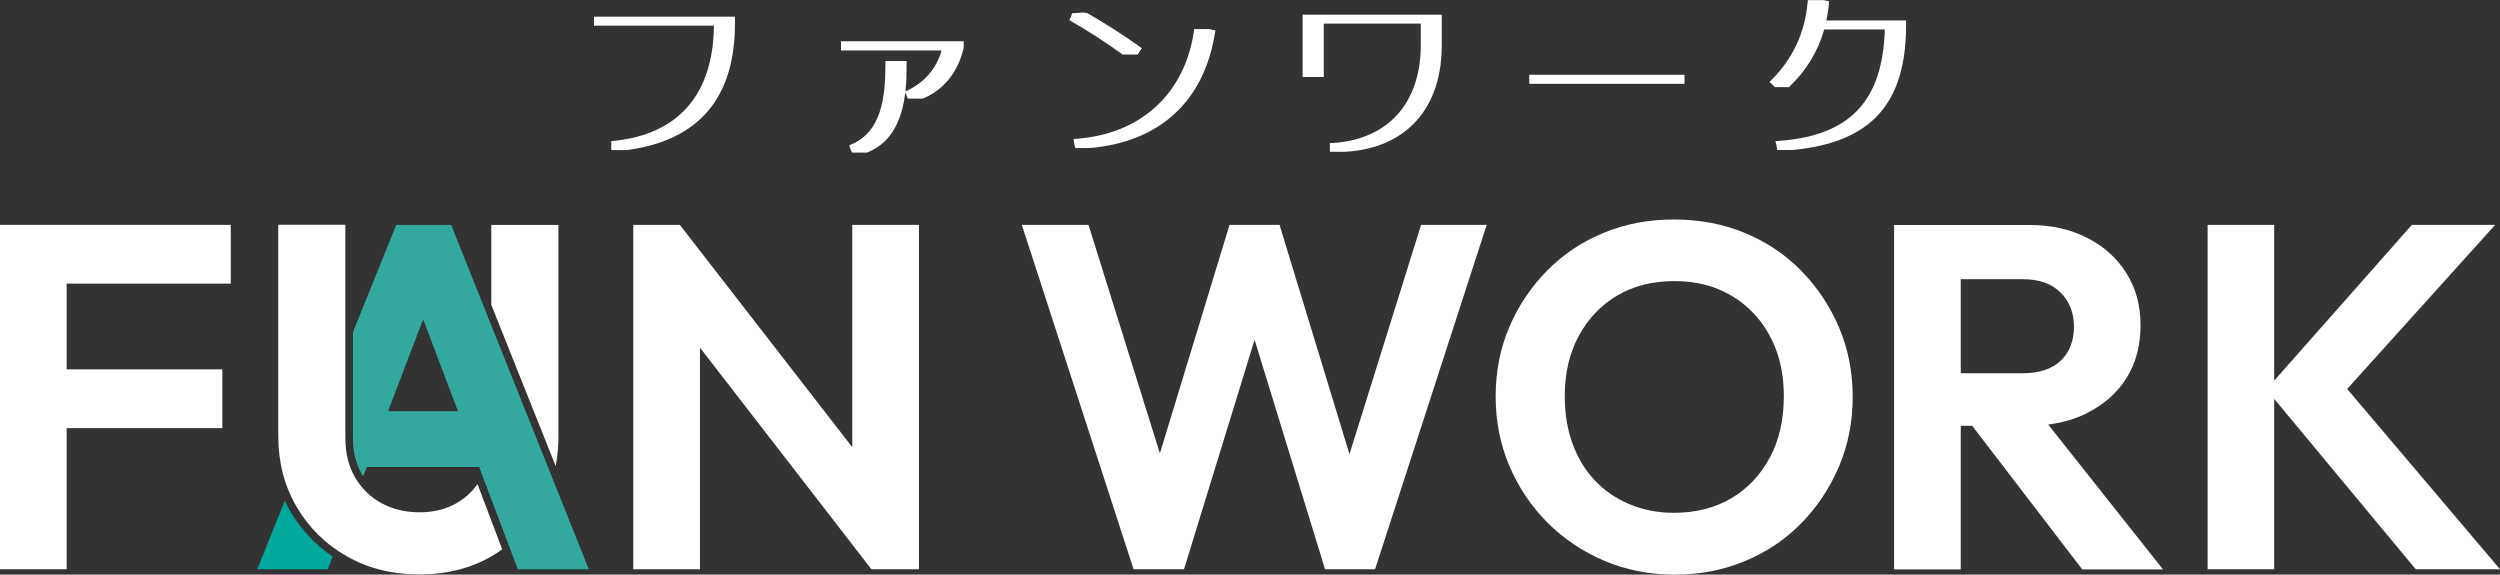
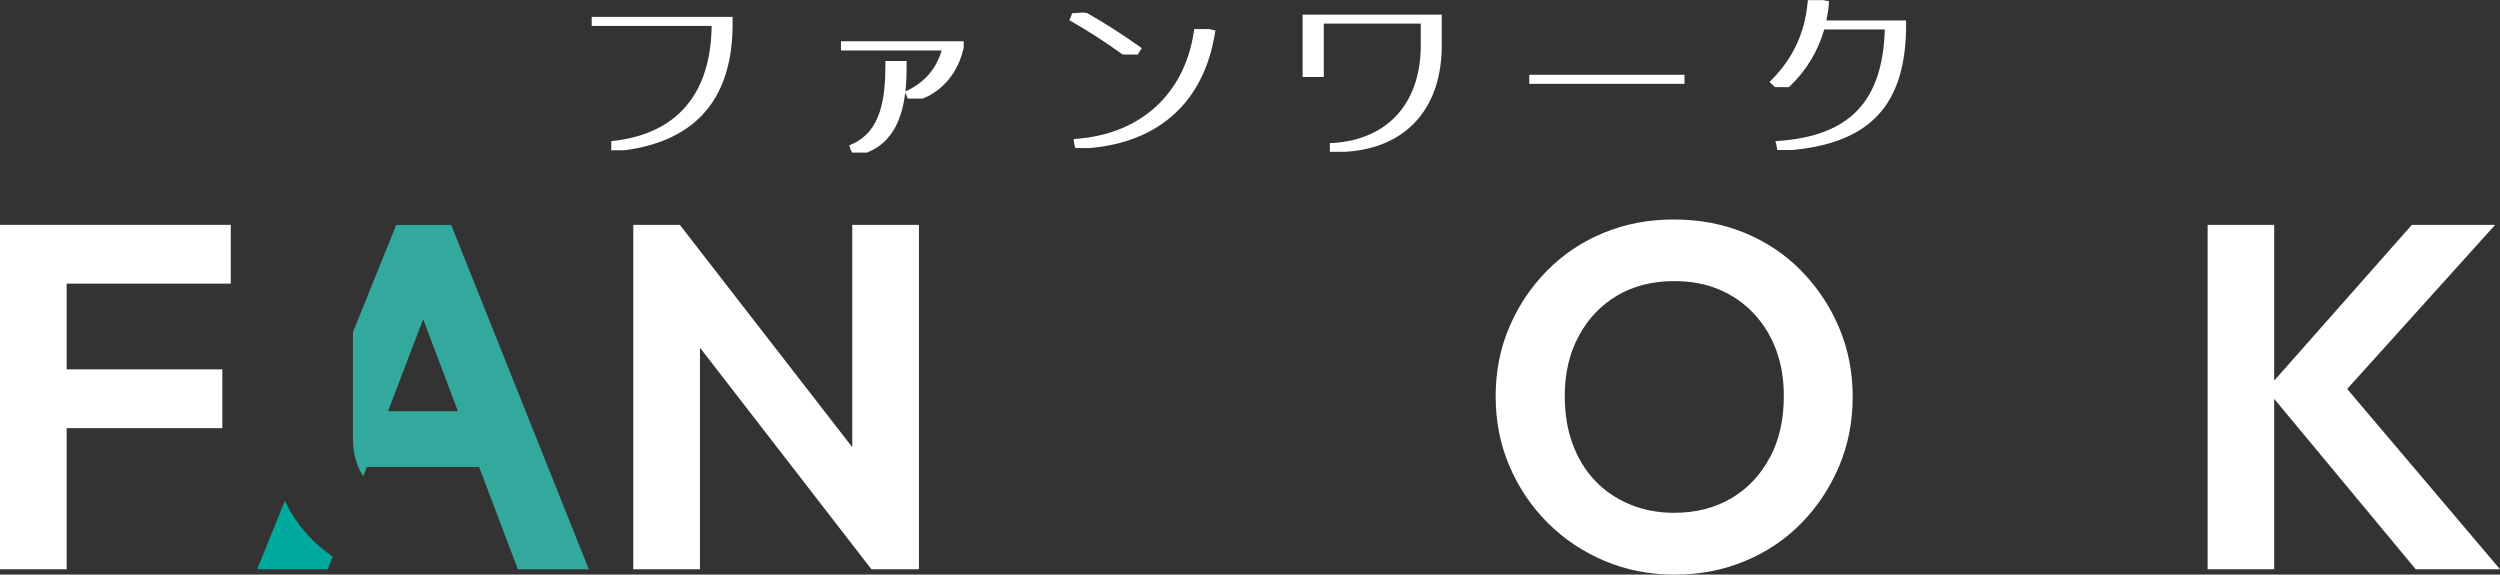
<svg xmlns="http://www.w3.org/2000/svg" id="l" viewBox="0 0 237.37 54.56">
  <rect x="0" y="0" width="237.37" height="54.56" fill="#333333" stroke="none" />
  <defs>
    <style>.cls-1{fill:#33a99d;}.cls-1,.cls-2,.cls-3{stroke-width:0px;}.cls-2{fill:#ffffff;}.cls-3{fill:#00a99d;}</style>
  </defs>
  <polygon class="cls-2" points="4.65 21.35 0 21.35 0 54.05 6.33 54.05 6.33 40.65 21.11 40.65 21.11 35.07 6.33 35.07 6.33 26.93 21.91 26.93 21.91 21.35 6.33 21.35 4.65 21.35" />
  <polygon class="cls-2" points="80.92 42.46 64.55 21.35 60.13 21.35 60.13 54.05 66.46 54.05 66.46 33.01 82.74 54.05 87.25 54.05 87.25 21.35 80.92 21.35 80.92 42.46" />
-   <polygon class="cls-2" points="128.13 43.12 121.49 21.35 116.74 21.35 110.13 43.05 103.35 21.35 97.02 21.35 107.63 54.05 112.42 54.05 119.12 32.26 125.81 54.05 130.56 54.05 141.16 21.35 134.93 21.35 128.13 43.12" />
  <path class="cls-2" d="M171,25.68c-1.53-1.55-3.33-2.74-5.37-3.58-2.05-.84-4.28-1.26-6.7-1.26s-4.6.42-6.65,1.26c-2.05.84-3.84,2.03-5.37,3.58s-2.74,3.34-3.6,5.37c-.87,2.03-1.3,4.23-1.3,6.58s.43,4.56,1.3,6.6c.87,2.05,2.08,3.85,3.63,5.4,1.55,1.55,3.36,2.76,5.42,3.63,2.06.87,4.29,1.3,6.67,1.3s4.57-.43,6.63-1.28c2.06-.85,3.85-2.05,5.37-3.6,1.52-1.55,2.71-3.35,3.58-5.39.87-2.05,1.3-4.25,1.3-6.6s-.43-4.56-1.3-6.6c-.87-2.05-2.07-3.84-3.6-5.39ZM168.05,43.42c-.87,1.66-2.09,2.95-3.65,3.88-1.57.93-3.39,1.39-5.46,1.39-1.52,0-2.92-.27-4.21-.81-1.29-.54-2.39-1.29-3.3-2.26-.91-.96-1.62-2.12-2.12-3.49-.5-1.36-.74-2.87-.74-4.51,0-2.17.44-4.08,1.33-5.72.88-1.64,2.1-2.92,3.65-3.84,1.55-.91,3.35-1.37,5.4-1.37,1.58,0,3,.26,4.26.79,1.26.53,2.35,1.28,3.28,2.26.93.98,1.64,2.13,2.14,3.46.5,1.33.74,2.81.74,4.42,0,2.2-.43,4.13-1.3,5.79Z" />
-   <path class="cls-2" d="M198.17,39.21c1.61-.81,2.86-1.91,3.74-3.32.88-1.41,1.33-3.08,1.33-5s-.44-3.5-1.33-4.93c-.88-1.43-2.12-2.55-3.72-3.37-1.6-.82-3.43-1.23-5.51-1.23h-12.84v32.7h6.33v-13.63h1.09l10.44,13.63h7.67l-10.9-13.75c1.35-.17,2.59-.53,3.7-1.09ZM186.17,26.51h5.91c1.55,0,2.74.43,3.58,1.28.84.85,1.26,1.93,1.26,3.23s-.42,2.44-1.26,3.23c-.84.79-2.05,1.19-3.63,1.19h-5.86v-8.93Z" />
  <polygon class="cls-2" points="215.93 37.87 229.37 54.05 237.37 54.05 222.86 36.93 236.91 21.35 229 21.35 215.93 36.14 215.93 21.35 209.61 21.35 209.61 54.05 215.93 54.05 215.93 37.87" />
-   <path class="cls-2" d="M52.76,44.25c.17-.89.26-1.82.26-2.8v-20.09h-6.37v7.59l6.11,15.3Z" />
-   <path class="cls-2" d="M45.33,45.98c-.54.75-1.21,1.36-2.01,1.81-.92.52-1.97.8-3.16.85h0c-.12,0-.23,0-.35,0-1.33,0-2.53-.29-3.58-.86-1.05-.57-1.89-1.39-2.51-2.44-.62-1.05-.93-2.31-.93-3.77v-20.23h-6.37v20.04c0,2.51.58,4.76,1.74,6.74,1.16,1.98,2.75,3.55,4.77,4.7,2.02,1.15,4.31,1.72,6.88,1.72.12,0,.23,0,.35,0h0c2.43-.05,4.59-.61,6.49-1.71.36-.21.7-.43,1.03-.67l-2.34-6.19Z" />
  <path class="cls-1" d="M42.83,21.36h-5.21s-4.11,10.18-4.11,10.18v10.05c0,1.32.28,2.46.83,3.4.05.08.1.15.15.23l.34-.88h10.66s3.68,9.72,3.68,9.72h6.74l-13.07-32.7ZM36.85,39.03l3.31-8.67h0s.02-.04.02-.04l3.3,8.72h-6.63Z" />
  <path class="cls-3" d="M27.54,48.51c-.18-.31-.34-.63-.5-.95l-2.62,6.49h6.7l.46-1.21c-1.66-1.13-3.02-2.58-4.04-4.33Z" />
-   <path class="cls-2" d="M58.04,14.24v-.84l.22-.02c6.16-.62,9.45-4.41,9.53-10.94h-11.39v-.86h13.38v.42c.08,7.22-3.37,11.34-10.27,12.25h-.02s-1.46,0-1.46,0Z" />
+   <path class="cls-2" d="M58.04,14.24v-.84c6.16-.62,9.45-4.41,9.53-10.94h-11.39v-.86h13.38v.42c.08,7.22-3.37,11.34-10.27,12.25h-.02s-1.46,0-1.46,0Z" />
  <path class="cls-2" d="M80.91,14.48l-.07-.12c-.06-.11-.1-.23-.14-.34l-.07-.22.21-.09c2.84-1.21,3.23-4.4,3.23-7.67v-.25h2.01v.25c0,.7,0,1.63-.11,2.64l.17-.08c1.67-.81,2.75-2.06,3.27-3.81h-9.56v-.87h11.65v.62c-.51,2.28-1.91,4.01-3.84,4.8l-.05.02h-1.42l-.06-.16c-.03-.08-.06-.16-.11-.26l-.07-.14c-.26,2.19-1.07,4.67-3.59,5.67l-.04.02h-1.41Z" />
  <path class="cls-2" d="M102.1,14.06l-.05-.18c-.04-.13-.06-.27-.08-.42l-.03-.26.26-.02c6.1-.45,10.28-4.26,11.16-10.21l.03-.21h1.41l.6.13-.04.23c-1.03,6.5-5.26,10.38-11.93,10.94h-.01s-1.33,0-1.33,0ZM106.61,5.19l-.07-.05c-1.62-1.17-3.19-2.18-4.81-3.11l-.2-.12.1-.21c.05-.09.08-.19.11-.28l.05-.16s.67-.04.77-.05c.14-.01.18-.02.23-.02.16,0,.3.02.45.06,1.78,1.02,3.43,2.08,4.97,3.18l.21.15-.16.21c-.05.07-.1.16-.15.25l-.07.14h-1.45Z" />
  <path class="cls-2" d="M126.27,14.41v-.83h.24c5.32-.32,8.46-3.86,8.39-9.49v-1.85h-9.21v5.07h-2.01V1.39h13.21v2.7c.09,6.13-3.34,9.99-9.16,10.32h-1.46Z" />
  <rect class="cls-2" x="145.2" y="7.1" width="14.74" height=".86" />
  <path class="cls-2" d="M168.74,14.24l-.03-.21c-.02-.12-.03-.23-.06-.33l-.08-.3.31-.02c6.75-.49,9.87-3.75,10.08-10.58h-5.75c-.62,2.11-1.72,3.92-3.28,5.4l-.07.07h-1.33l-.52-.49.18-.18c2.02-2.01,3.18-4.48,3.44-7.36l.02-.23h1.44l.56.1v.22c-.04.52-.12,1.05-.24,1.61h7.57v.42c0,7.5-3.32,11.17-10.77,11.88h-.01s-1.44,0-1.44,0Z" />
</svg>